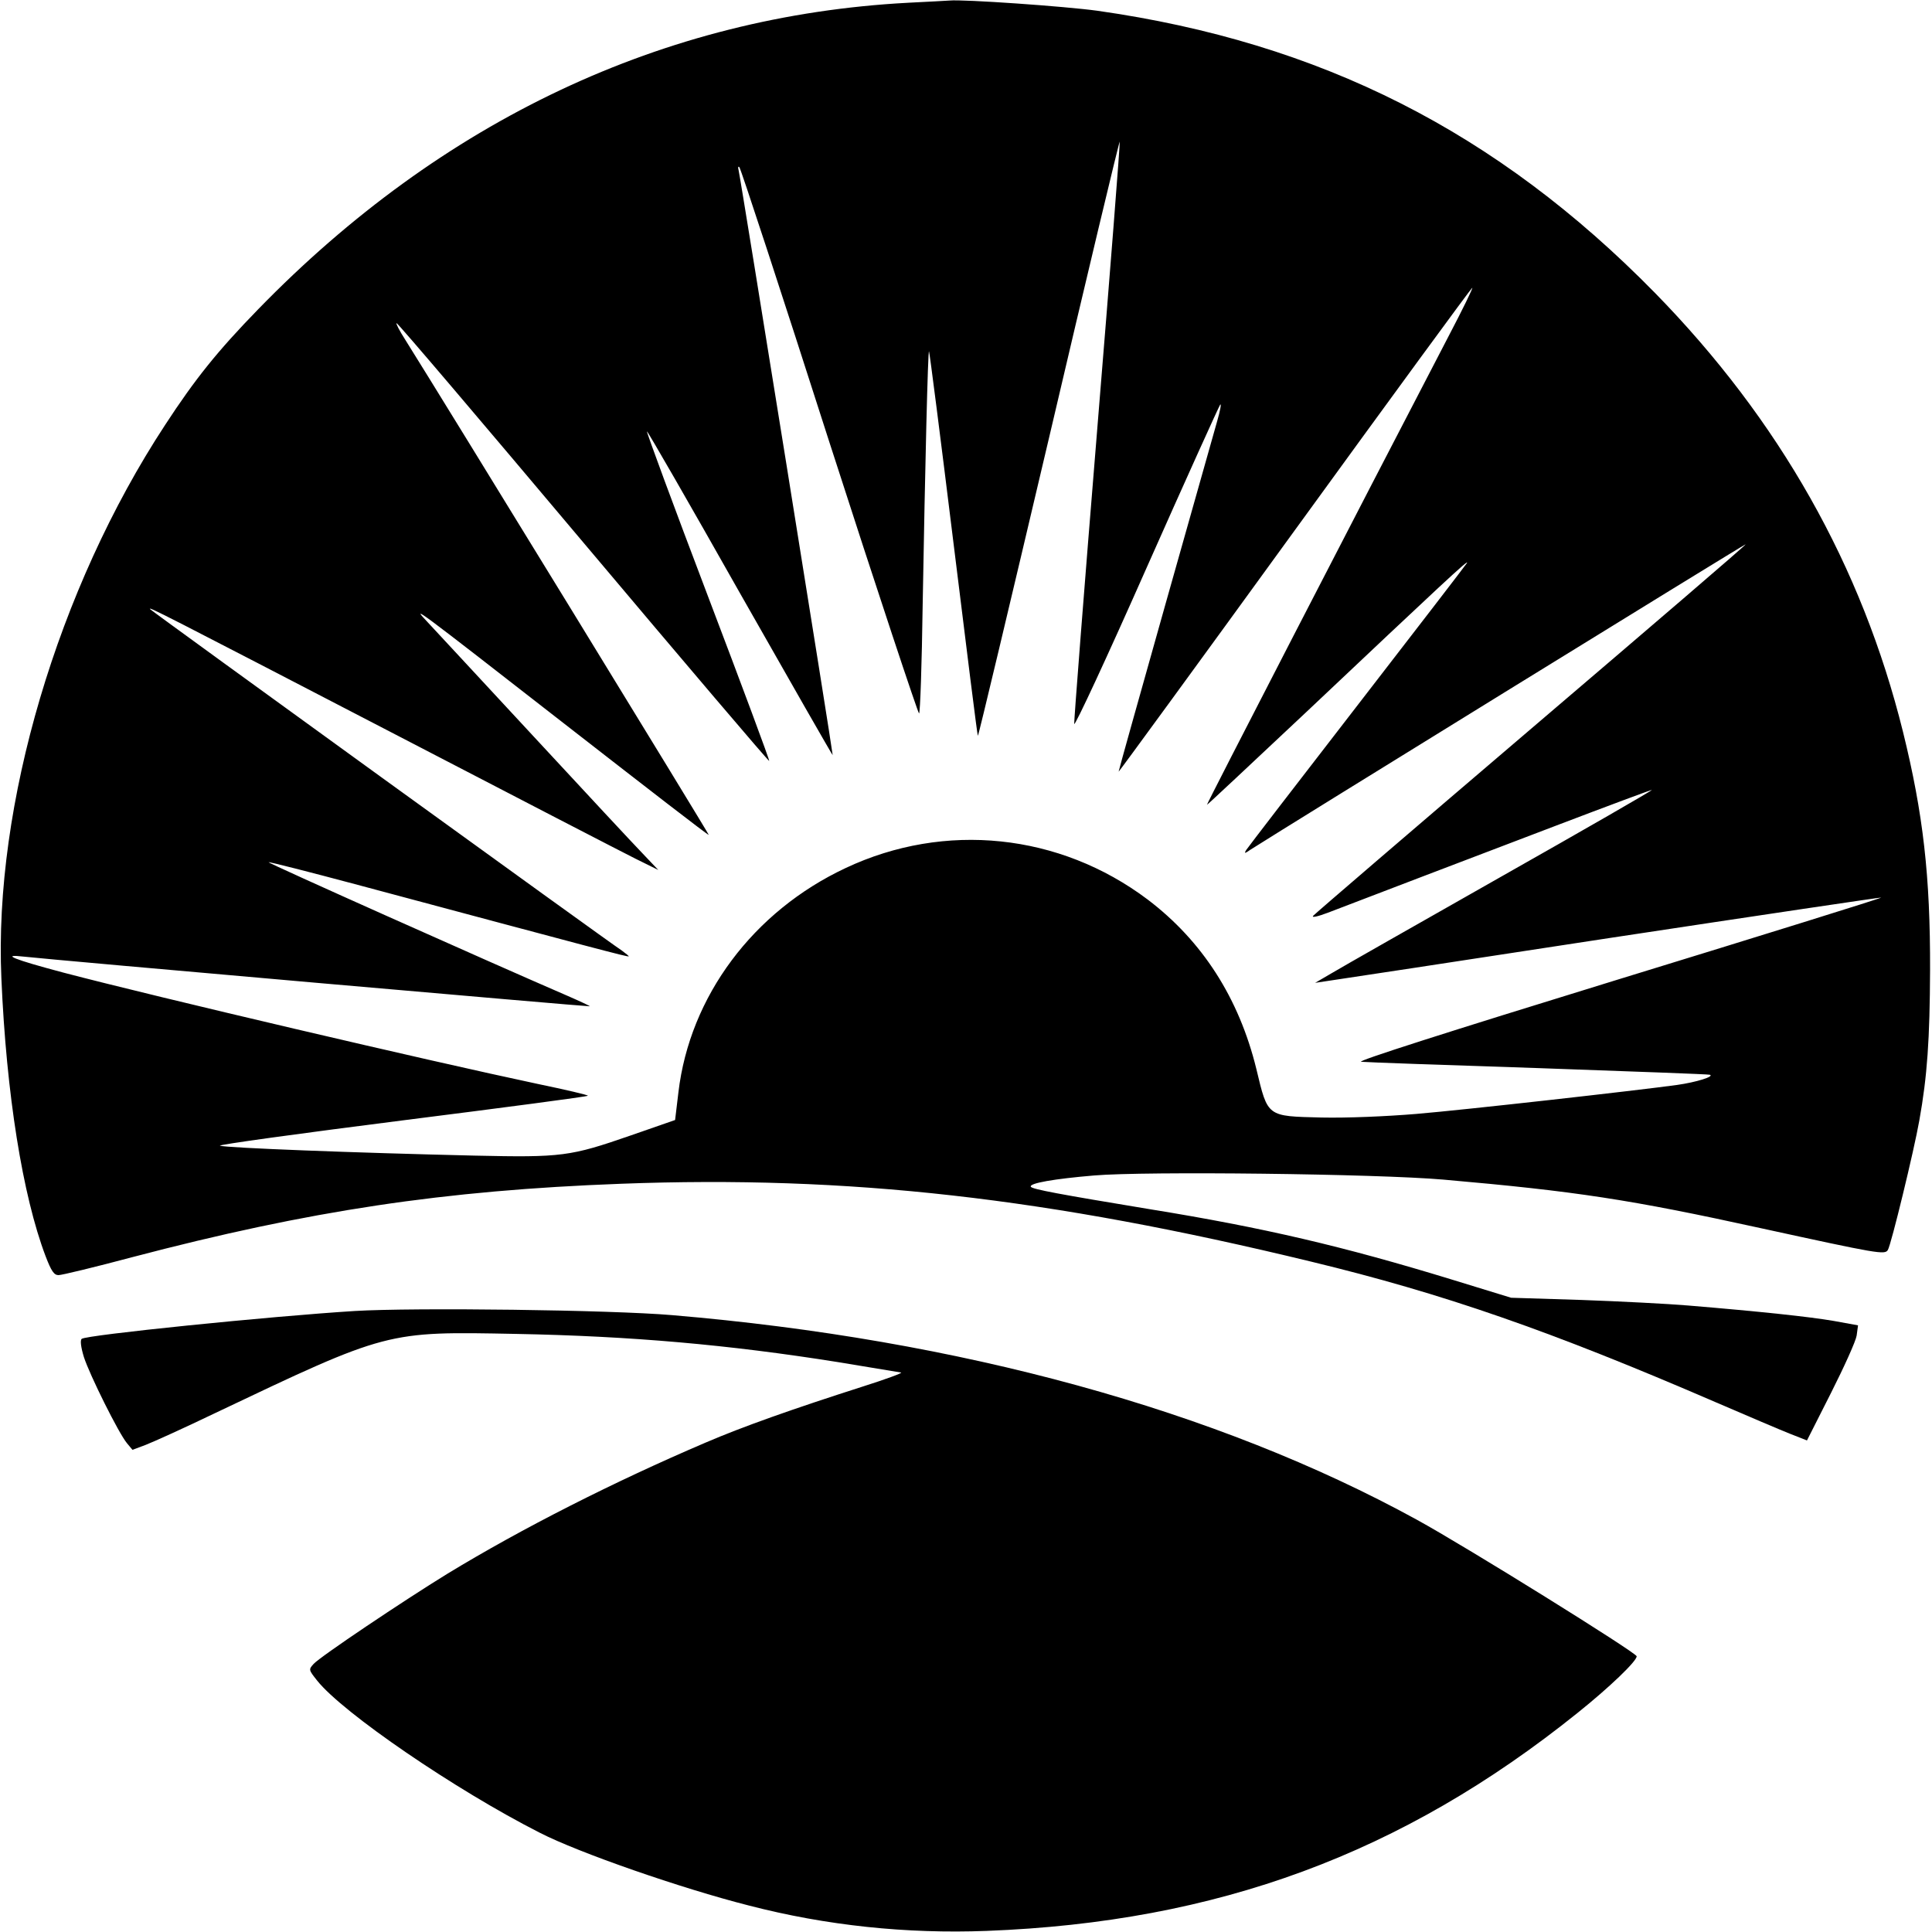
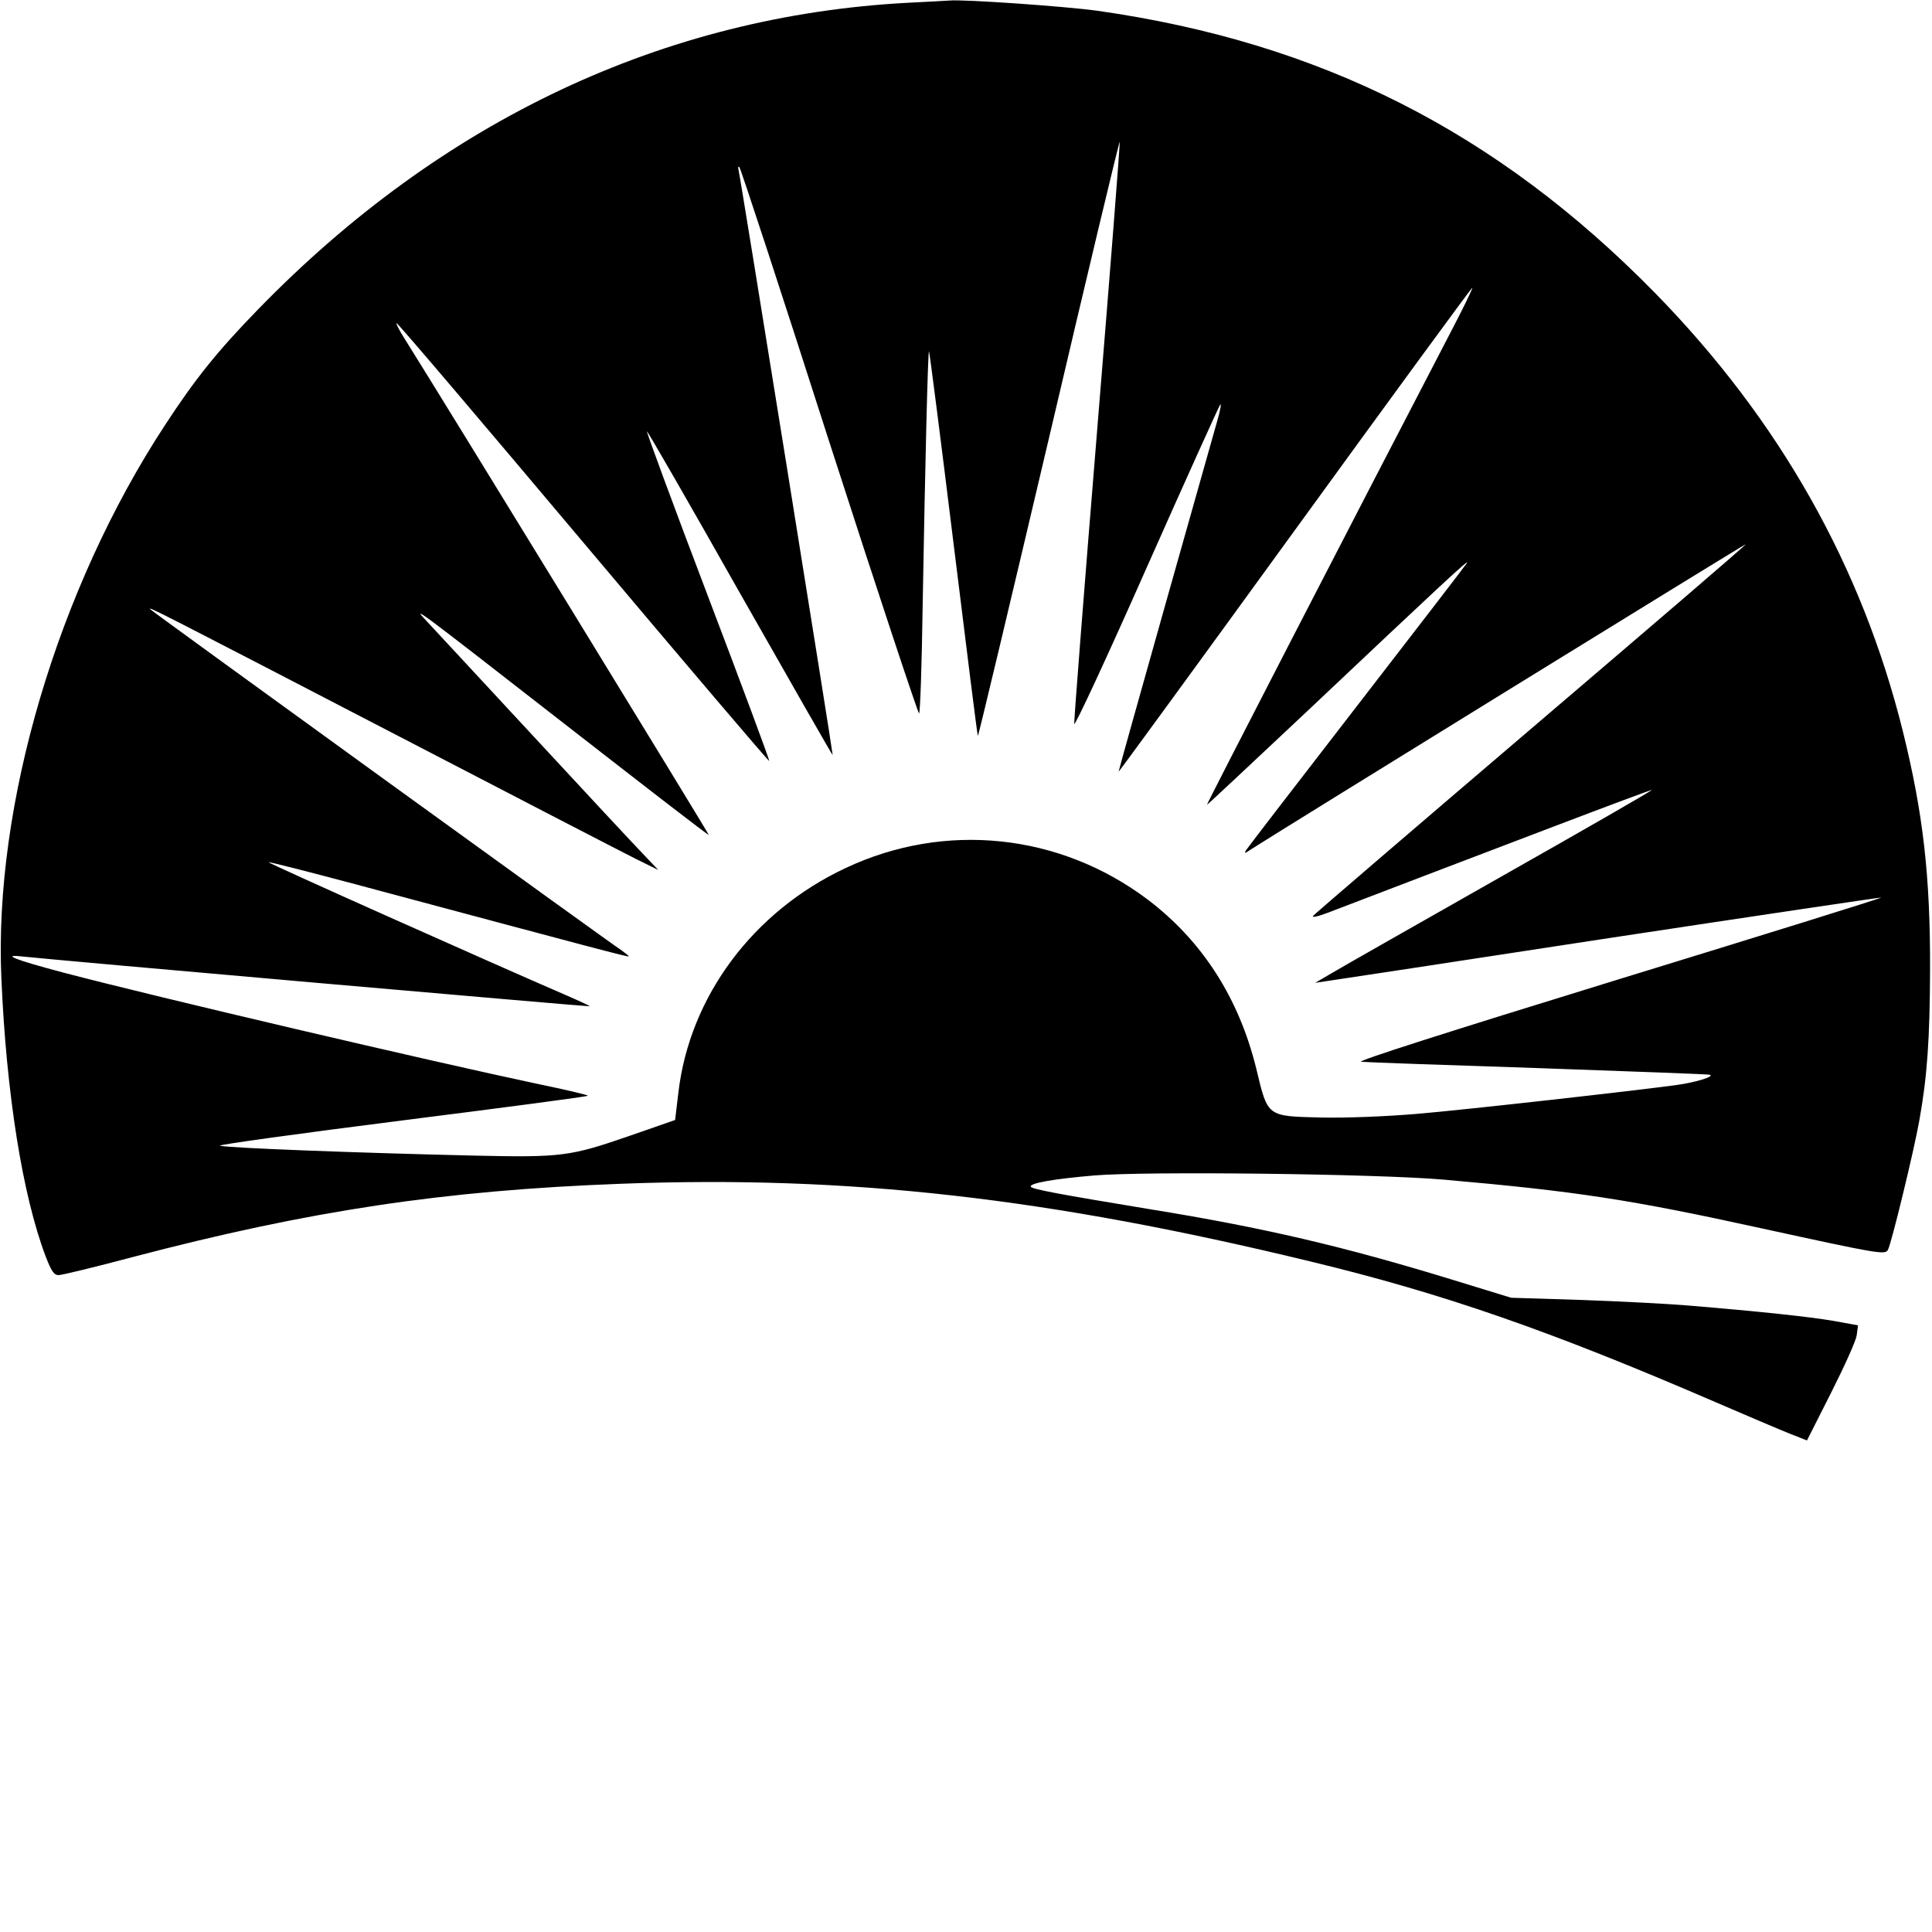
<svg xmlns="http://www.w3.org/2000/svg" version="1.0" width="700pt" height="700pt" viewBox="0 0 700 700" preserveAspectRatio="xMidYMid meet">
  <g transform="translate(0,700) scale(0.1,-0.1)" fill="#000000" stroke="none">
-     <path d="M3290 6990 c-885 -47 -1689 -426 -2355 -1111 -147 -151 -228 -252 -337 -419 -389 -593 -621 -1378 -593 -2005 18 -419 77 -787 160 -1006 21 -55 31 -69 47 -69 12 0 132 29 267 65 643 169 1130 242 1771 266 824 31 1544 -50 2500 -282 480 -116 868 -251 1465 -509 116 -50 238 -102 271 -115 l61 -24 87 172 c48 95 90 188 93 208 l5 37 -88 16 c-87 15 -264 34 -529 56 -71 6 -245 15 -385 20 l-255 8 -215 66 c-392 120 -681 188 -1095 255 -327 54 -424 72 -430 81 -8 13 86 29 229 41 186 16 1026 6 1266 -15 479 -42 676 -72 1150 -176 426 -93 449 -97 460 -79 12 19 95 361 114 469 29 161 38 296 39 545 1 341 -25 567 -98 863 -149 601 -448 1130 -899 1591 -573 584 -1211 907 -2020 1022 -116 16 -486 42 -536 37 -8 -1 -76 -4 -150 -8z m685 -1551 c-47 -574 -84 -1052 -83 -1062 2 -10 120 244 262 565 142 320 263 587 267 592 5 5 0 -22 -11 -60 -11 -38 -96 -339 -189 -669 -93 -330 -169 -601 -168 -601 1 -1 288 392 637 873 349 481 639 877 644 880 5 3 -34 -77 -87 -178 -335 -644 -876 -1693 -874 -1695 1 -1 164 152 362 338 484 457 590 556 580 538 -5 -8 -185 -242 -400 -520 -215 -278 -395 -512 -400 -520 -8 -13 -5 -13 15 1 117 75 1793 1109 1795 1107 2 -2 -348 -302 -777 -668 -429 -366 -784 -671 -790 -678 -7 -8 16 -3 53 11 136 52 499 191 828 316 189 72 345 130 346 129 2 -2 -245 -144 -549 -316 -303 -172 -578 -328 -611 -348 l-60 -35 40 6 c22 3 483 73 1024 156 541 82 985 148 987 147 2 -2 -429 -136 -957 -298 -624 -192 -949 -296 -927 -297 18 -2 308 -12 643 -23 336 -12 615 -22 620 -24 18 -6 -48 -27 -119 -37 -145 -20 -766 -90 -945 -105 -109 -9 -250 -15 -343 -13 -199 5 -194 1 -236 176 -63 257 -196 464 -394 614 -319 240 -735 283 -1094 114 -335 -157 -565 -465 -606 -813 l-12 -100 -161 -56 c-219 -76 -249 -80 -565 -73 -430 10 -904 28 -923 36 -10 3 286 44 657 91 372 47 676 87 676 90 0 3 -82 22 -183 43 -396 84 -1374 313 -1717 403 -181 48 -230 68 -144 58 95 -11 2049 -182 2051 -180 1 1 -35 18 -81 38 -287 124 -1086 481 -1083 484 2 2 147 -35 323 -82 859 -230 979 -262 982 -259 1 1 -10 10 -25 21 -44 28 -1697 1225 -1708 1236 -15 15 41 -14 897 -458 427 -222 814 -422 860 -445 l83 -41 -56 59 c-31 32 -208 222 -394 423 -186 201 -359 387 -384 414 -64 68 -60 65 514 -382 275 -214 501 -389 503 -387 2 2 -962 1575 -1099 1793 -22 34 -36 62 -32 61 5 0 309 -358 677 -795 368 -437 671 -793 673 -791 2 2 -98 271 -222 597 -124 326 -223 595 -221 597 2 2 154 -262 337 -586 184 -324 335 -588 336 -587 2 2 -333 2087 -341 2120 -3 10 -1 15 3 10 5 -5 152 -453 326 -996 175 -543 322 -985 325 -983 4 2 10 179 13 392 9 516 19 924 23 920 2 -2 42 -315 89 -697 47 -381 86 -695 88 -696 2 -2 117 482 257 1076 139 594 255 1078 257 1077 2 -2 -35 -474 -82 -1048z" />
-     <path d="M1285 2250 c-305 -19 -975 -87 -989 -101 -6 -5 -3 -30 8 -66 21 -65 126 -276 156 -312 l20 -24 48 18 c26 10 137 60 247 113 633 301 624 298 1095 289 416 -8 769 -39 1165 -102 121 -20 224 -37 230 -38 5 -2 -58 -25 -140 -51 -253 -81 -434 -145 -569 -203 -330 -141 -664 -310 -935 -475 -158 -97 -462 -301 -485 -327 -18 -20 -18 -21 13 -60 93 -117 501 -396 806 -551 142 -73 514 -202 758 -264 282 -73 571 -103 862 -92 836 32 1505 279 2141 790 116 93 214 187 214 205 -1 13 -618 397 -797 495 -724 397 -1656 653 -2698 741 -221 19 -934 28 -1150 15z" />
+     <path d="M3290 6990 c-885 -47 -1689 -426 -2355 -1111 -147 -151 -228 -252 -337 -419 -389 -593 -621 -1378 -593 -2005 18 -419 77 -787 160 -1006 21 -55 31 -69 47 -69 12 0 132 29 267 65 643 169 1130 242 1771 266 824 31 1544 -50 2500 -282 480 -116 868 -251 1465 -509 116 -50 238 -102 271 -115 l61 -24 87 172 c48 95 90 188 93 208 l5 37 -88 16 c-87 15 -264 34 -529 56 -71 6 -245 15 -385 20 l-255 8 -215 66 c-392 120 -681 188 -1095 255 -327 54 -424 72 -430 81 -8 13 86 29 229 41 186 16 1026 6 1266 -15 479 -42 676 -72 1150 -176 426 -93 449 -97 460 -79 12 19 95 361 114 469 29 161 38 296 39 545 1 341 -25 567 -98 863 -149 601 -448 1130 -899 1591 -573 584 -1211 907 -2020 1022 -116 16 -486 42 -536 37 -8 -1 -76 -4 -150 -8z m685 -1551 c-47 -574 -84 -1052 -83 -1062 2 -10 120 244 262 565 142 320 263 587 267 592 5 5 0 -22 -11 -60 -11 -38 -96 -339 -189 -669 -93 -330 -169 -601 -168 -601 1 -1 288 392 637 873 349 481 639 877 644 880 5 3 -34 -77 -87 -178 -335 -644 -876 -1693 -874 -1695 1 -1 164 152 362 338 484 457 590 556 580 538 -5 -8 -185 -242 -400 -520 -215 -278 -395 -512 -400 -520 -8 -13 -5 -13 15 1 117 75 1793 1109 1795 1107 2 -2 -348 -302 -777 -668 -429 -366 -784 -671 -790 -678 -7 -8 16 -3 53 11 136 52 499 191 828 316 189 72 345 130 346 129 2 -2 -245 -144 -549 -316 -303 -172 -578 -328 -611 -348 l-60 -35 40 6 c22 3 483 73 1024 156 541 82 985 148 987 147 2 -2 -429 -136 -957 -298 -624 -192 -949 -296 -927 -297 18 -2 308 -12 643 -23 336 -12 615 -22 620 -24 18 -6 -48 -27 -119 -37 -145 -20 -766 -90 -945 -105 -109 -9 -250 -15 -343 -13 -199 5 -194 1 -236 176 -63 257 -196 464 -394 614 -319 240 -735 283 -1094 114 -335 -157 -565 -465 -606 -813 l-12 -100 -161 -56 c-219 -76 -249 -80 -565 -73 -430 10 -904 28 -923 36 -10 3 286 44 657 91 372 47 676 87 676 90 0 3 -82 22 -183 43 -396 84 -1374 313 -1717 403 -181 48 -230 68 -144 58 95 -11 2049 -182 2051 -180 1 1 -35 18 -81 38 -287 124 -1086 481 -1083 484 2 2 147 -35 323 -82 859 -230 979 -262 982 -259 1 1 -10 10 -25 21 -44 28 -1697 1225 -1708 1236 -15 15 41 -14 897 -458 427 -222 814 -422 860 -445 l83 -41 -56 59 c-31 32 -208 222 -394 423 -186 201 -359 387 -384 414 -64 68 -60 65 514 -382 275 -214 501 -389 503 -387 2 2 -962 1575 -1099 1793 -22 34 -36 62 -32 61 5 0 309 -358 677 -795 368 -437 671 -793 673 -791 2 2 -98 271 -222 597 -124 326 -223 595 -221 597 2 2 154 -262 337 -586 184 -324 335 -588 336 -587 2 2 -333 2087 -341 2120 -3 10 -1 15 3 10 5 -5 152 -453 326 -996 175 -543 322 -985 325 -983 4 2 10 179 13 392 9 516 19 924 23 920 2 -2 42 -315 89 -697 47 -381 86 -695 88 -696 2 -2 117 482 257 1076 139 594 255 1078 257 1077 2 -2 -35 -474 -82 -1048" />
  </g>
</svg>